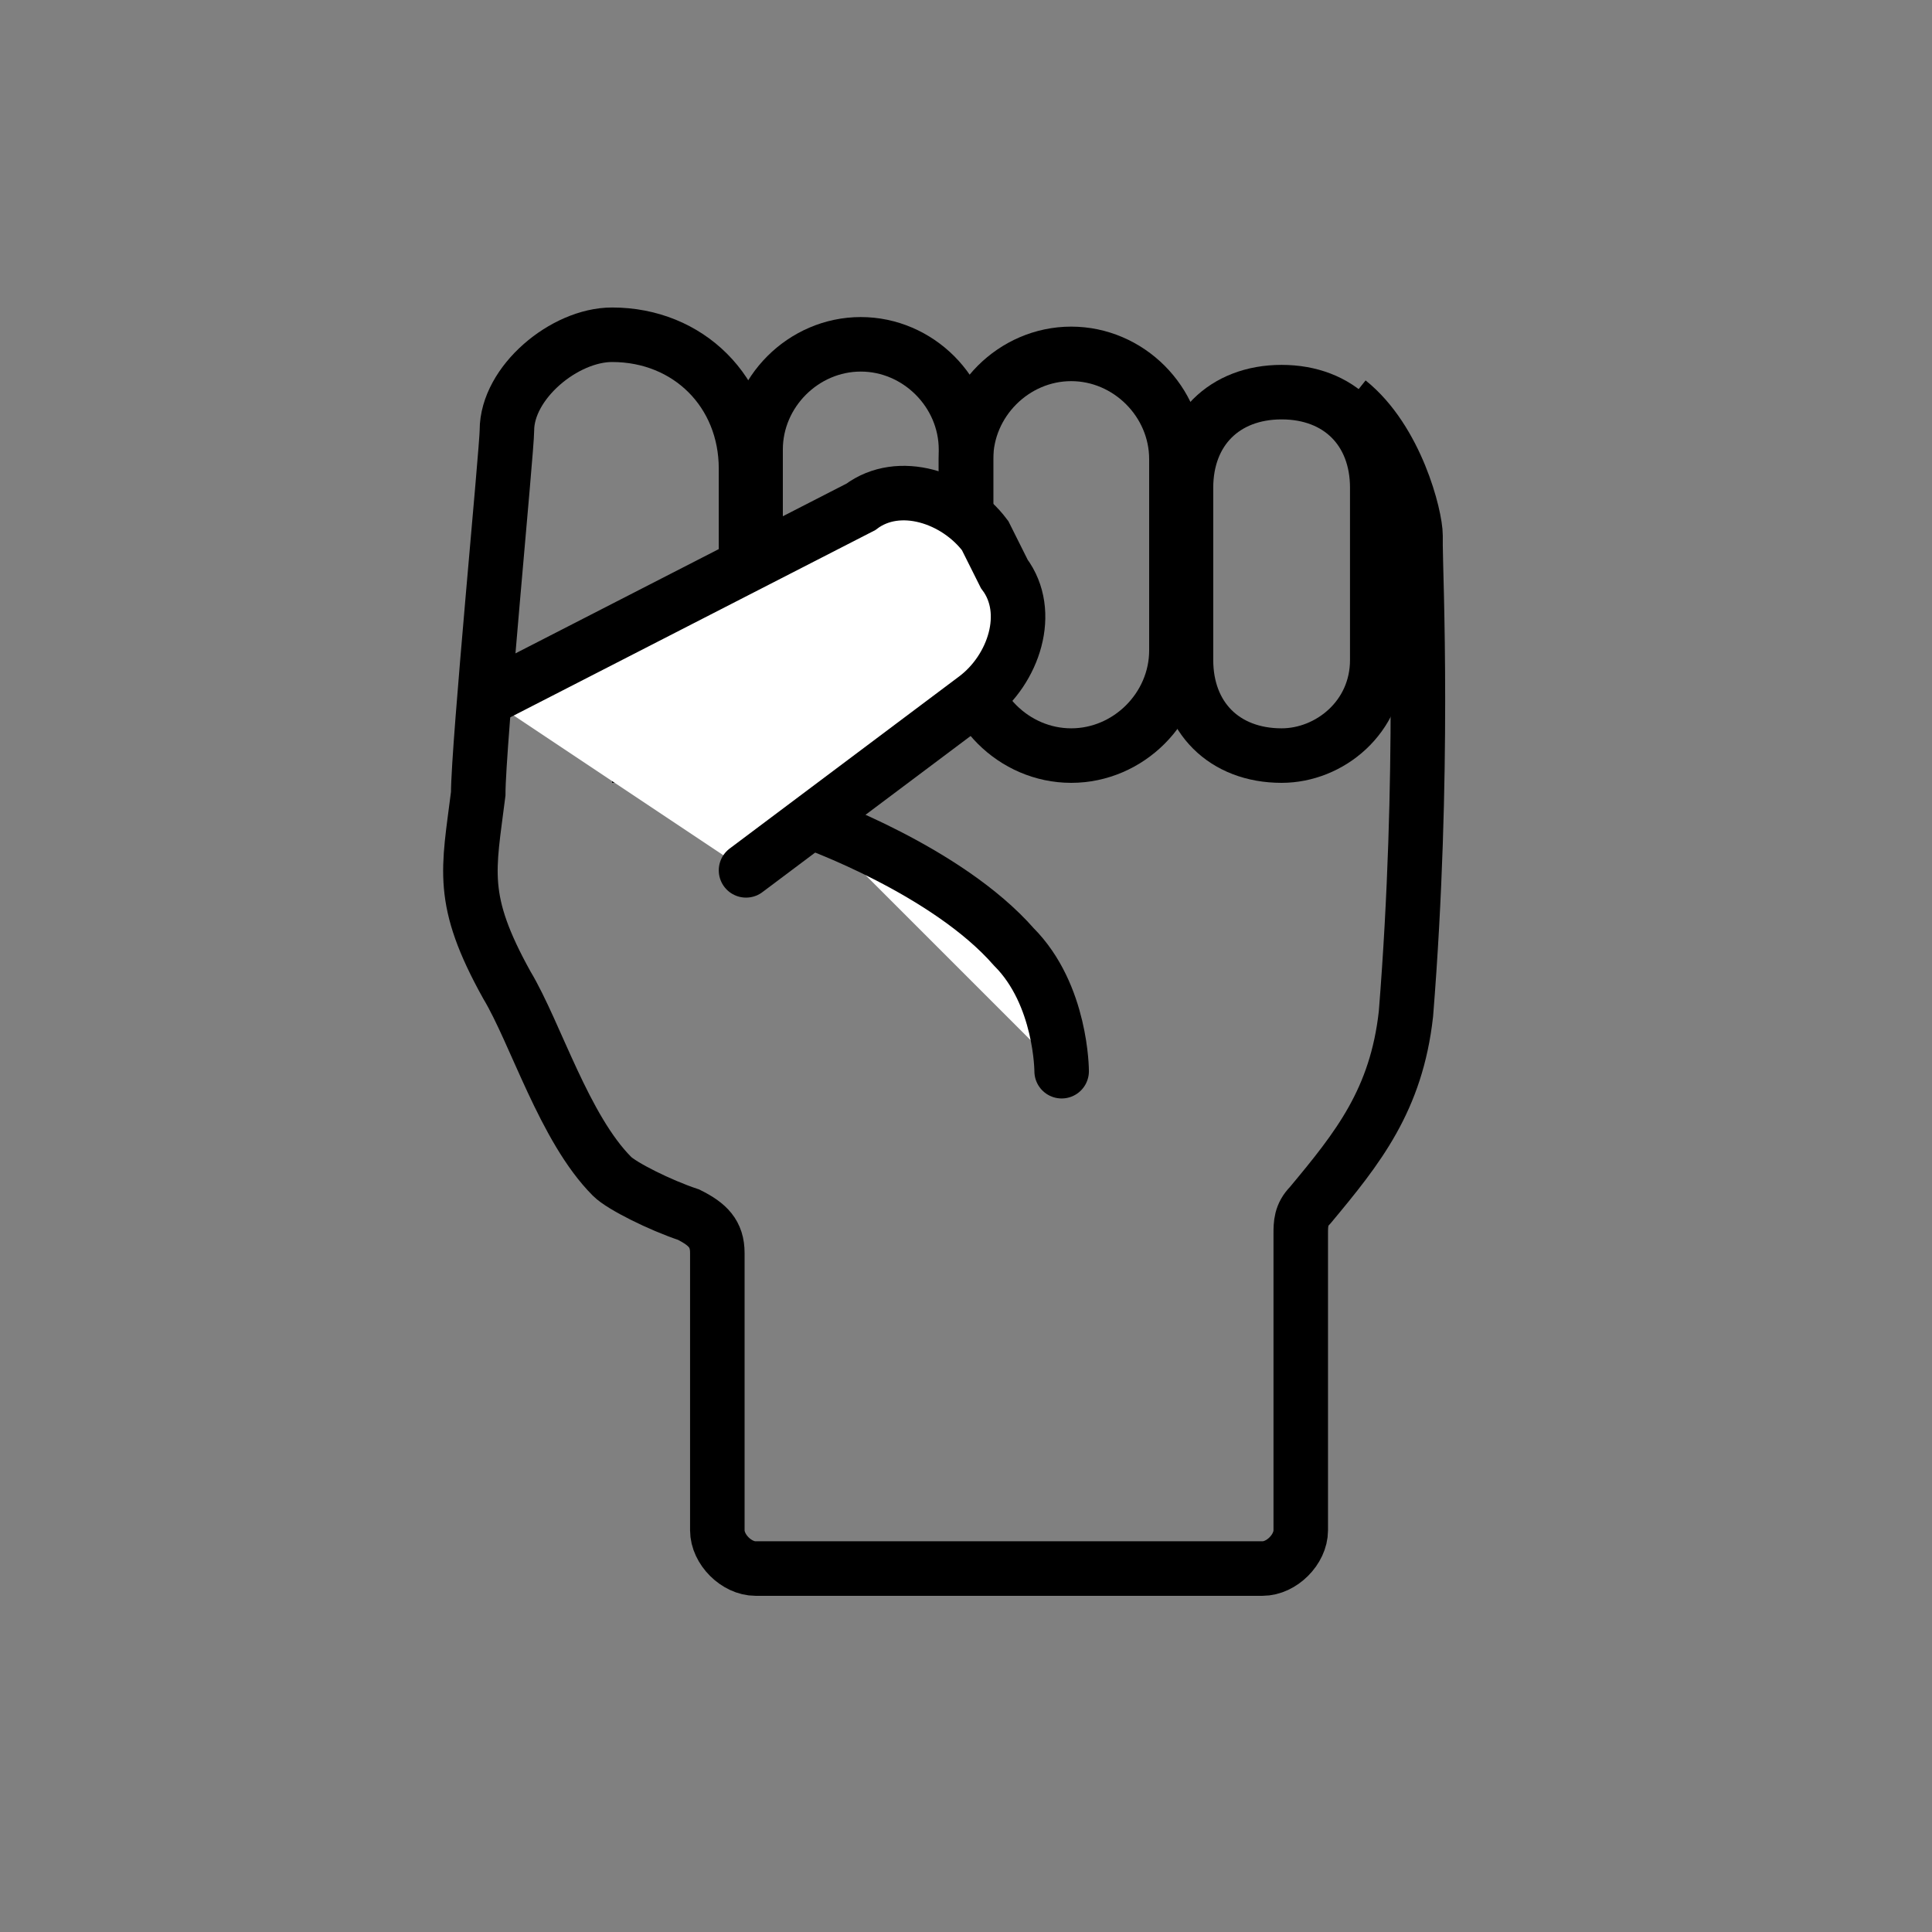
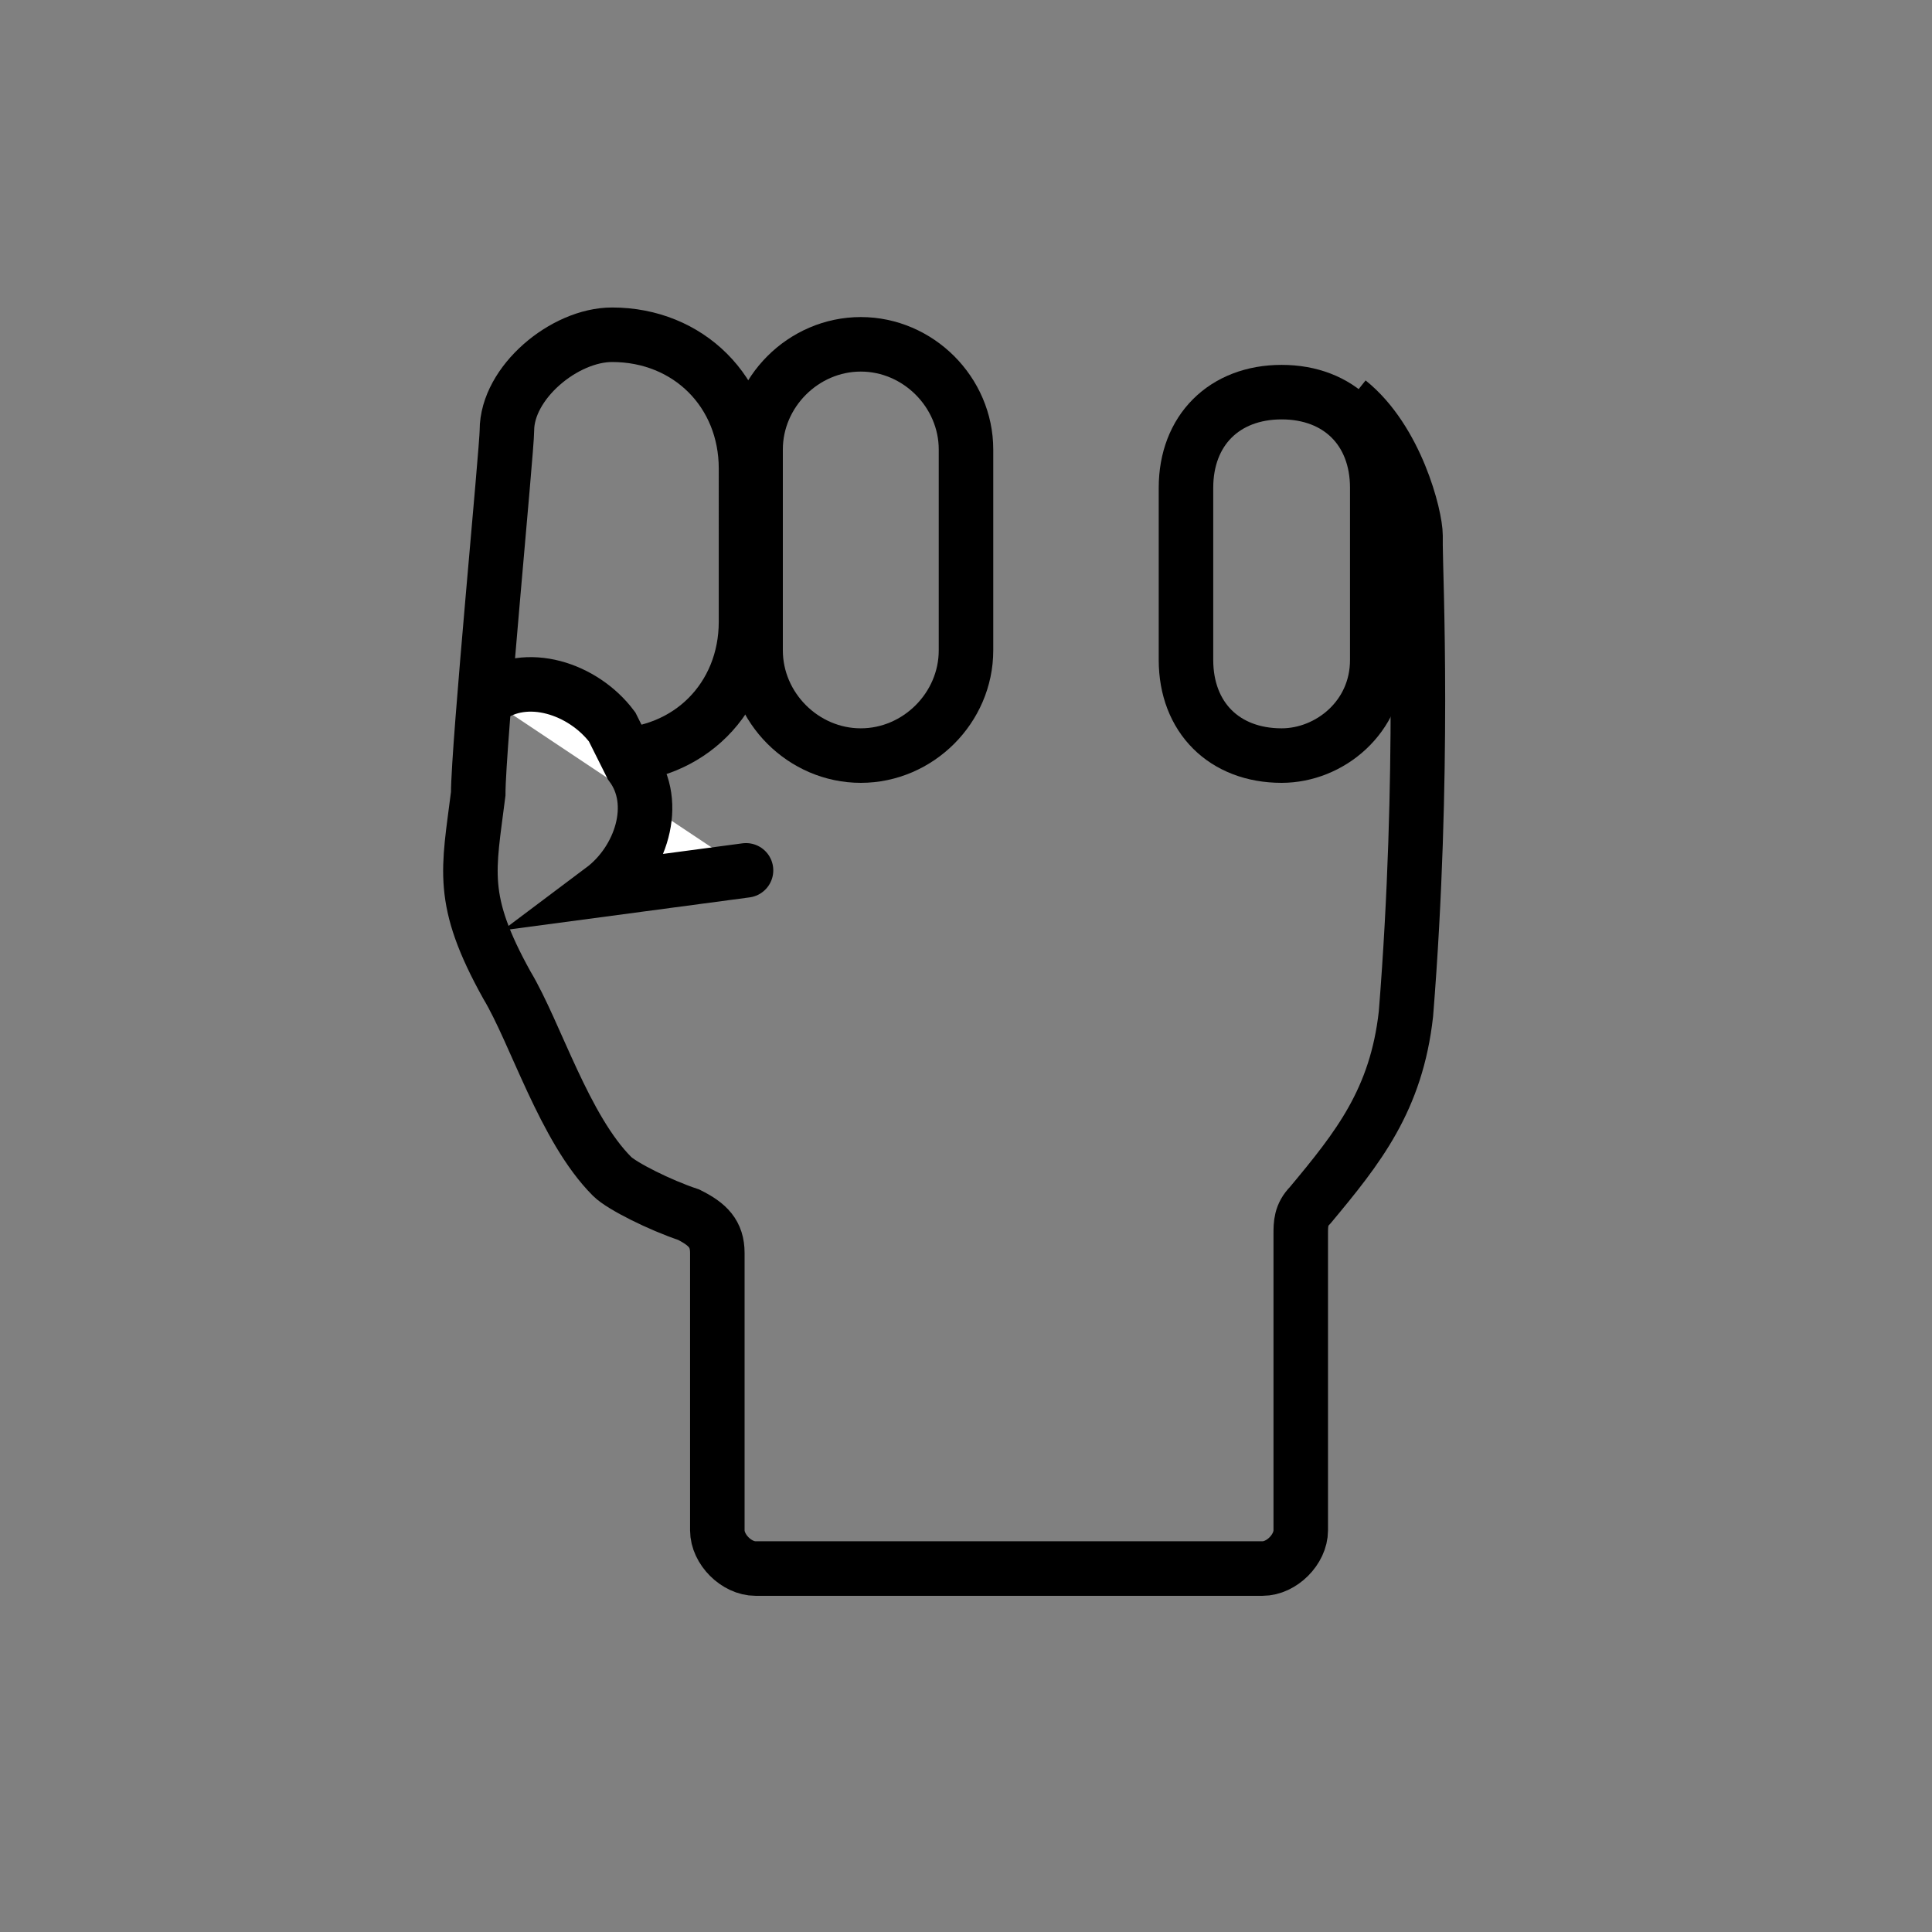
<svg xmlns="http://www.w3.org/2000/svg" version="1.2" baseProfile="tiny" id="图层_1" x="0px" y="0px" viewBox="0 0 20.2 20.2" overflow="visible" xml:space="preserve">
  <rect x="0" y="0" width="20.2" height="20.2" fill="#808080" stroke="none" />
  <g>
    <path fill="none" stroke="#000000" stroke-width="0.57" stroke-miterlimit="10" d="M9,7.9L9,7.9c-0.6,0-1.1-0.5-1.1-1.1V4.7   c0-0.6,0.5-1.1,1.1-1.1h0c0.6,0,1.1,0.5,1.1,1.1v2.1C10.1,7.4,9.6,7.9,9,7.9z" />
-     <path fill="none" stroke="#000000" stroke-width="0.57" stroke-miterlimit="10" d="M11.2,7.9L11.2,7.9c-0.6,0-1.1-0.5-1.1-1.1v-2   c0-0.6,0.5-1.1,1.1-1.1h0c0.6,0,1.1,0.5,1.1,1.1v2C12.3,7.4,11.8,7.9,11.2,7.9z" />
    <path fill="none" stroke="#000000" stroke-width="0.57" stroke-miterlimit="10" d="M13.4,7.9L13.4,7.9c-0.6,0-1-0.4-1-1V5.1   c0-0.6,0.4-1,1-1h0c0.6,0,1,0.4,1,1v1.8C14.4,7.5,13.9,7.9,13.4,7.9z" />
    <path fill="none" stroke="#000000" stroke-width="0.57" stroke-miterlimit="10" d="M6.4,7.9L6.4,7.9c0.8,0,1.4-0.6,1.4-1.4V4.9   c0-0.8-0.6-1.4-1.4-1.4h0C5.9,3.5,5.3,4,5.3,4.5c0,0,0,0,0,0c0,0.2-0.3,3.3-0.3,3.8c-0.1,0.8-0.2,1.1,0.3,2c0.3,0.5,0.6,1.5,1.1,2   c0.1,0.1,0.5,0.3,0.8,0.4c0.2,0.1,0.3,0.2,0.3,0.4V16c0,0.2,0.2,0.4,0.4,0.4h5.3c0.2,0,0.4-0.2,0.4-0.4v-3.1c0-0.1,0-0.2,0.1-0.3   c0.5-0.6,0.9-1.1,1-2c0.2-2.5,0.1-4.6,0.1-4.9c0,0,0,0,0-0.1c0-0.2-0.2-1-0.7-1.4" />
-     <path fill="#FFFFFF" stroke="#000000" stroke-width="0.57" stroke-linecap="round" stroke-miterlimit="10" d="M5.1,7.3l3.9-2   c0.4-0.3,1-0.1,1.3,0.3l0.2,0.4c0.3,0.4,0.1,1-0.3,1.3L7.8,9.1" />
-     <path fill="#FFFFFF" stroke="#000000" stroke-width="0.57" stroke-linecap="round" stroke-miterlimit="10" d="M8.5,8.6   c0,0,1.4,0.5,2.1,1.3c0.5,0.5,0.5,1.3,0.5,1.3" />
+     <path fill="#FFFFFF" stroke="#000000" stroke-width="0.57" stroke-linecap="round" stroke-miterlimit="10" d="M5.1,7.3c0.4-0.3,1-0.1,1.3,0.3l0.2,0.4c0.3,0.4,0.1,1-0.3,1.3L7.8,9.1" />
  </g>
</svg>